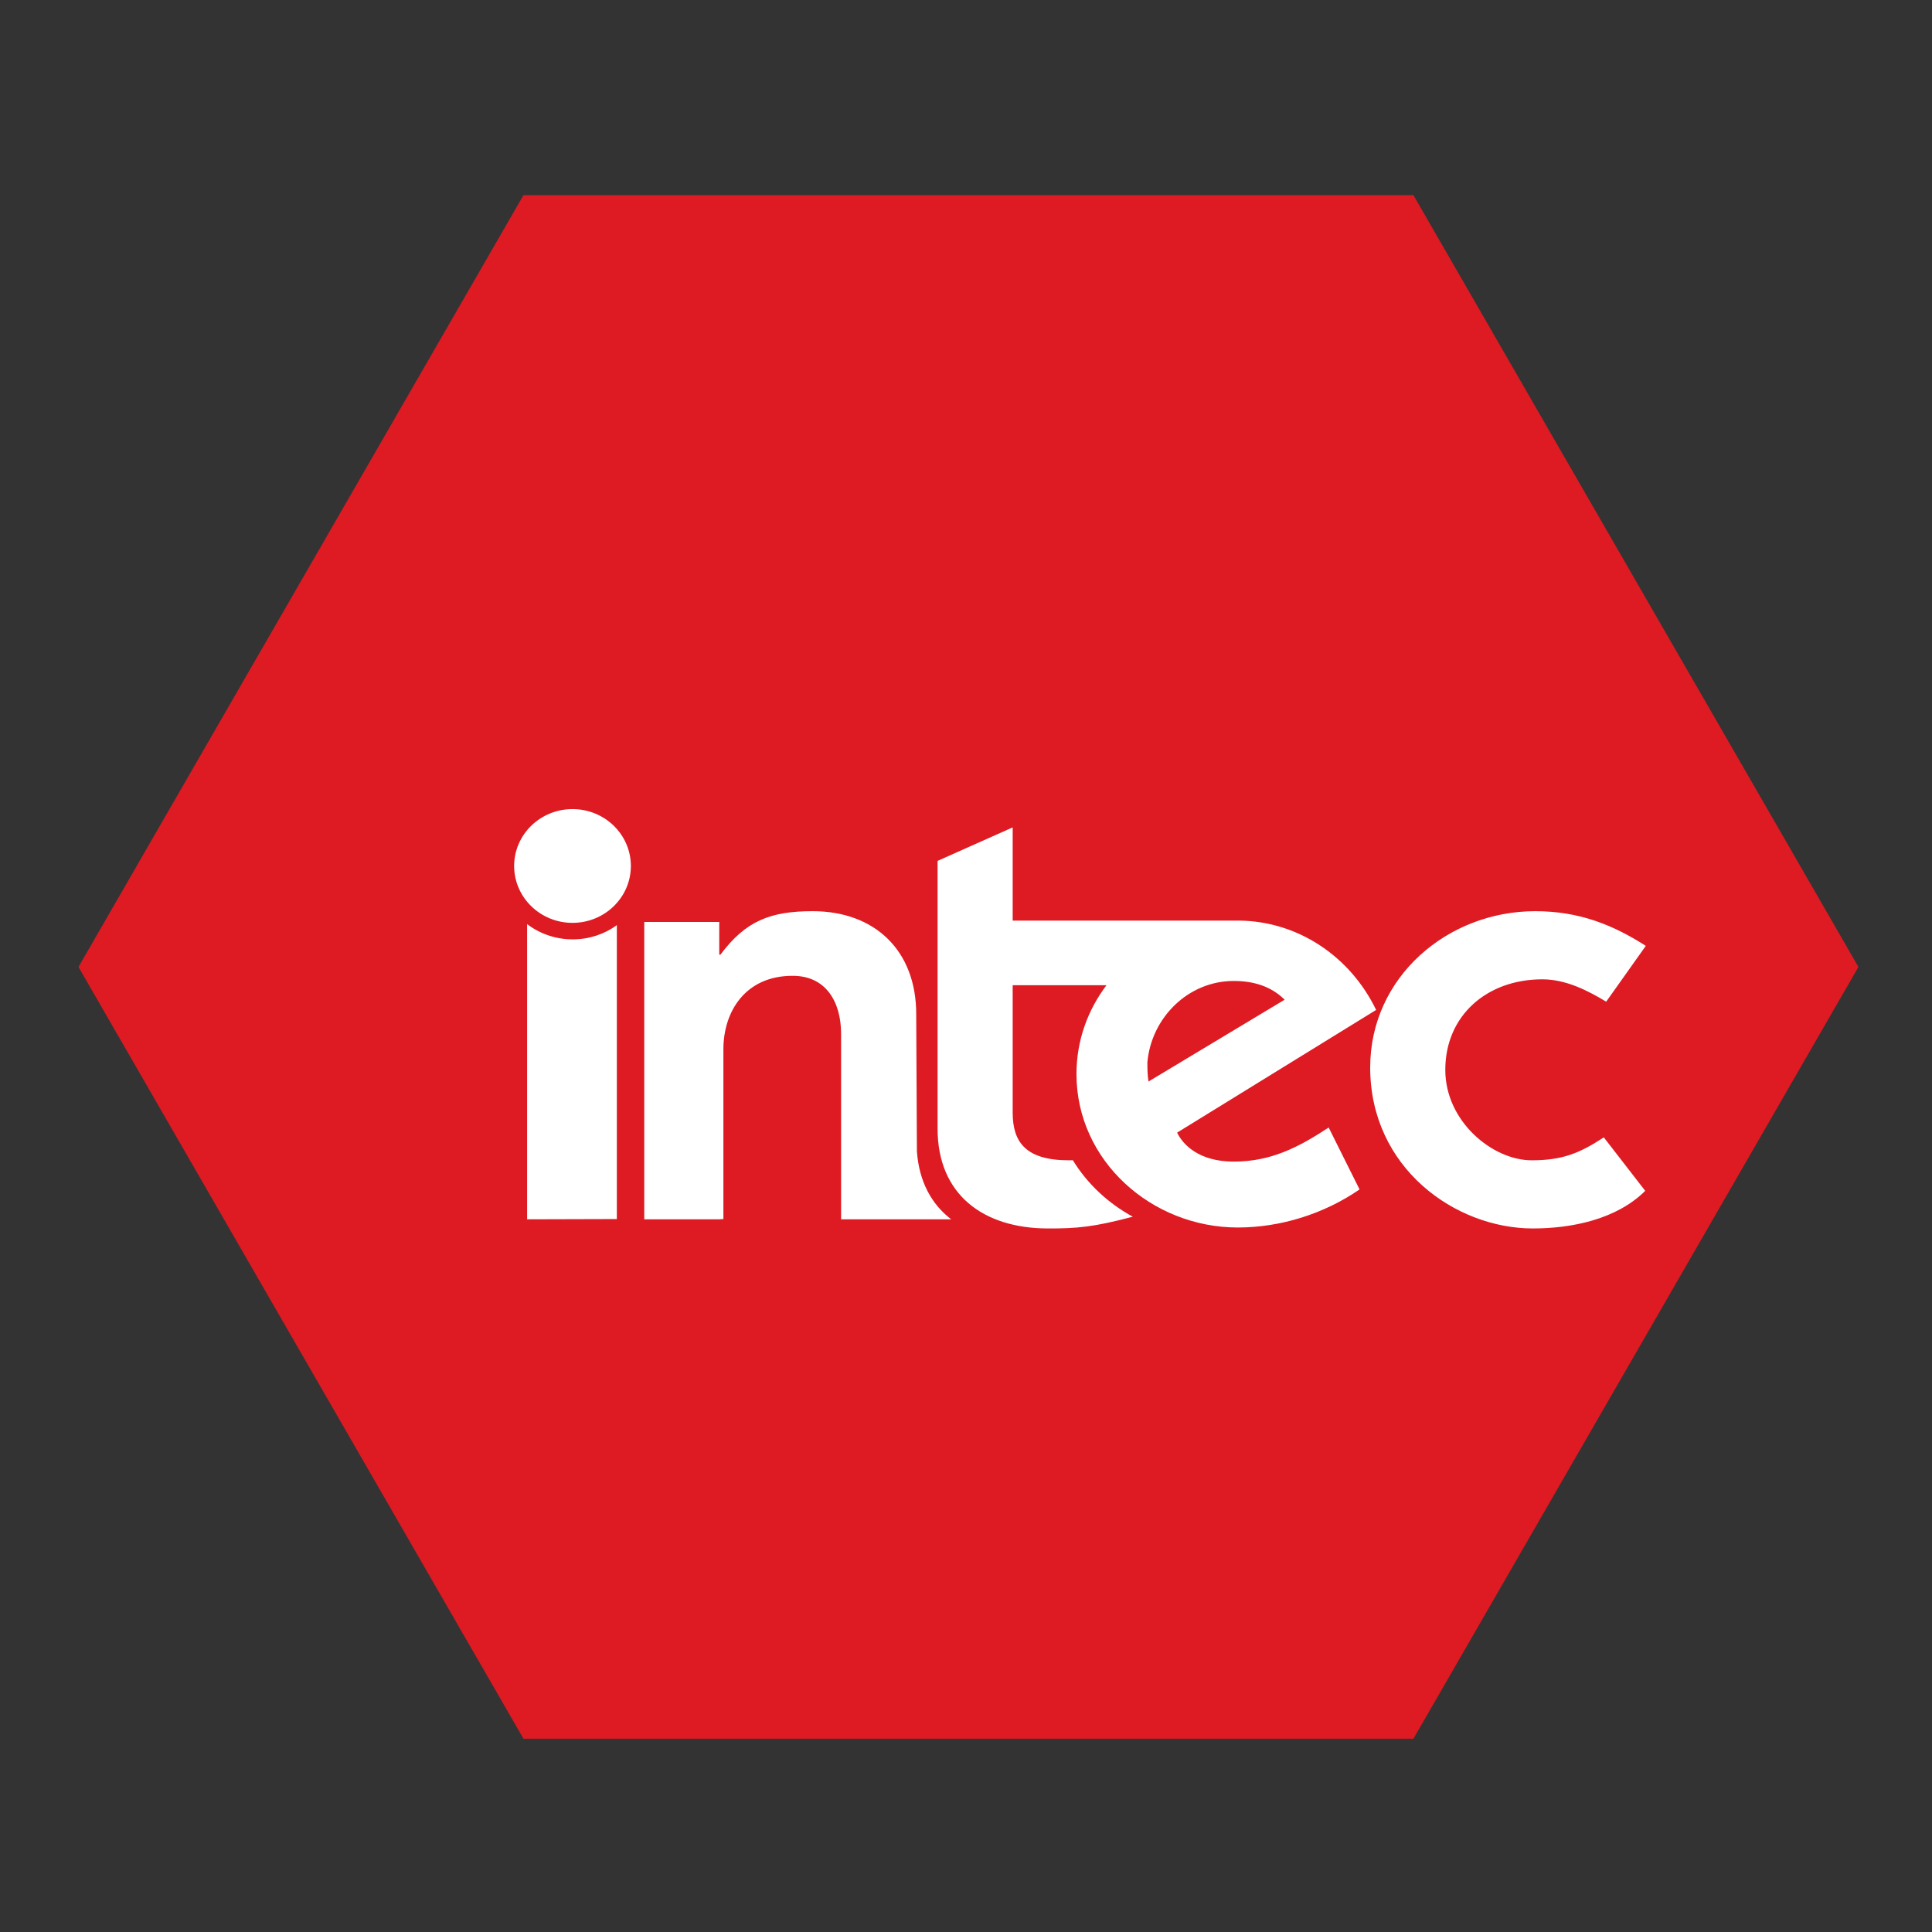
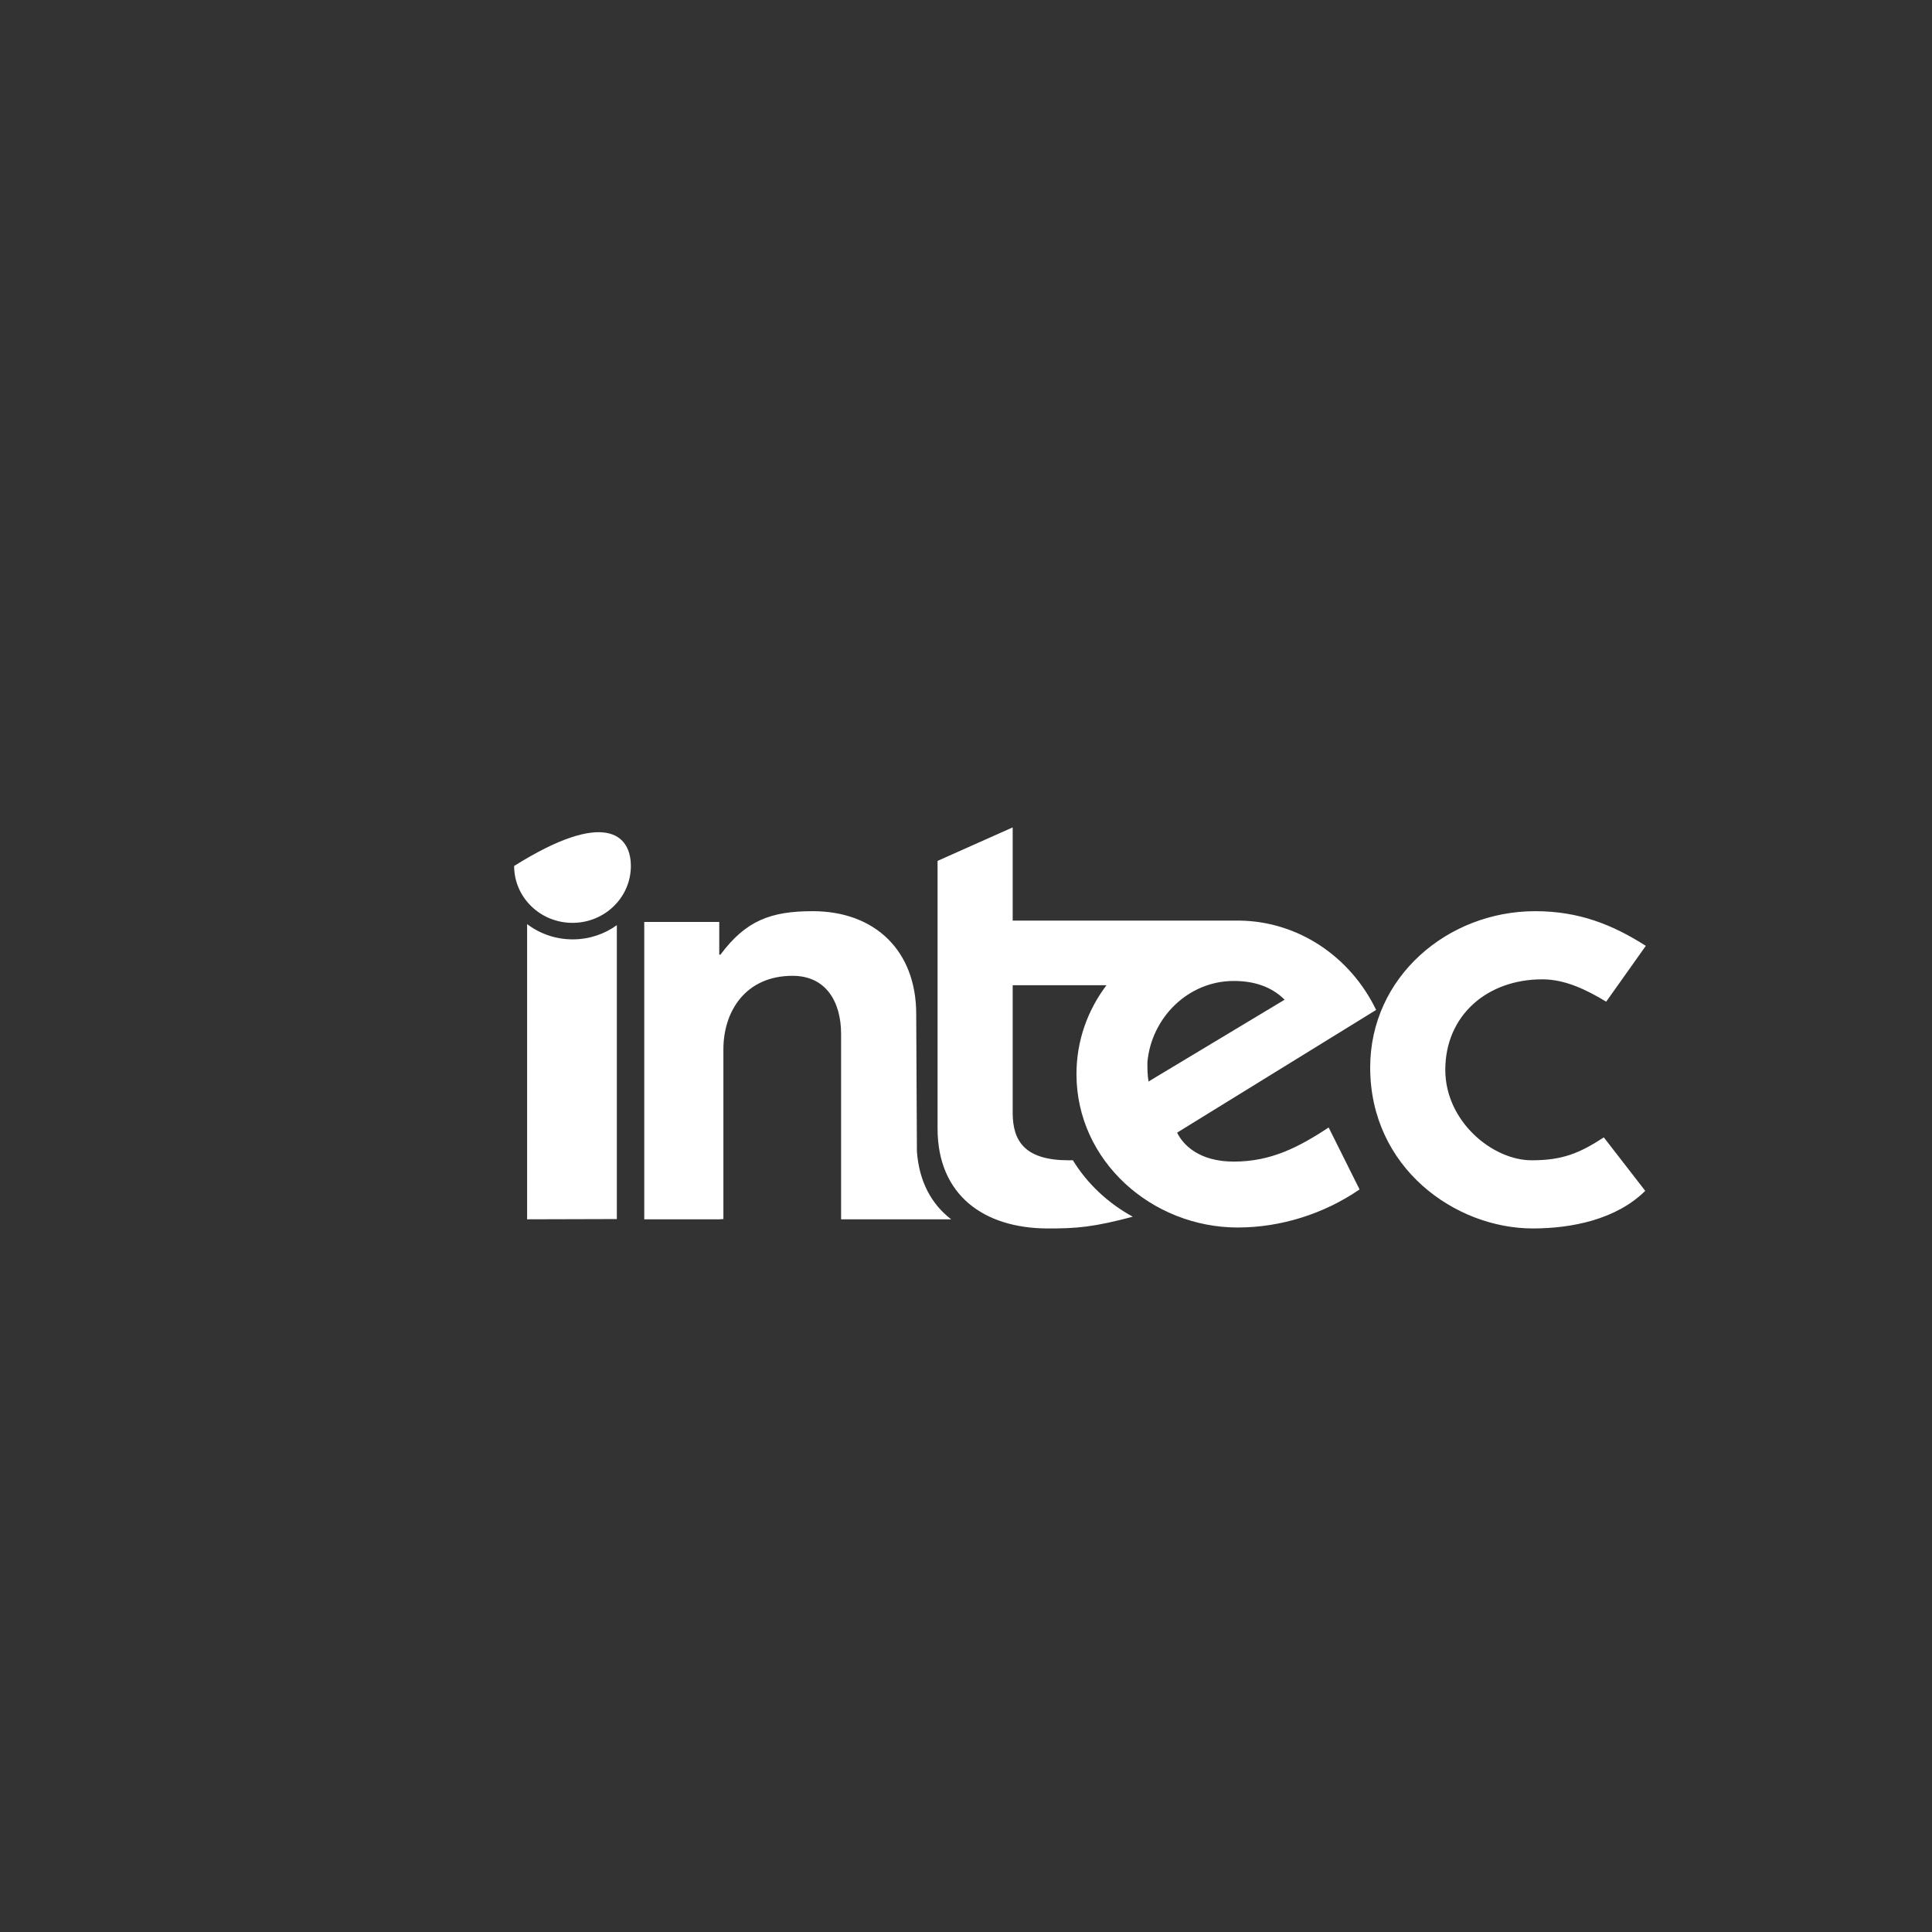
<svg xmlns="http://www.w3.org/2000/svg" width="200px" height="200px" viewBox="0 0 200 200" version="1.1">
  <rect x="0" y="0" width="200" height="200" fill="#333333" stroke="none" />
  <title>Logo Exagono INTEC</title>
  <desc>Created with Sketch.</desc>
  <defs />
  <g id="INTEC-Collection" stroke="none" stroke-width="1" fill="none" fill-rule="evenodd">
    <g id="Logo-Exagono-INTEC">
      <g id="Logo" transform="translate(8, 20)">
-         <polygon id="bg" fill="#DE1A22" transform="translate(92.253, 80.098) rotate(90) translate(-92.253, -80.098) " points="92.253 -12.033 172.147 34.033 172.147 126.163 92.253 172.228 12.359 126.163 12.359 34.033" />
-         <path d="M58.693,106.222 L58.693,75.439 L66.457,75.439 L66.457,78.826 L66.579,78.826 C69.211,75.299 71.784,74.325 76.131,74.325 C82.56,74.325 86.846,78.4 86.846,84.97 L86.918,99.2 C87.147,102.331 88.44,104.67 90.466,106.222 L86.426,106.222 L83.608,106.222 L83.365,106.222 L79.07,106.222 L79.07,87.037 C79.07,83.753 77.539,81.016 74.05,81.016 C69.151,81.016 66.886,84.726 66.886,88.618 L66.886,106.196 L66.465,106.222 L58.693,106.222 Z M46.567,106.222 L46.567,75.663 C47.868,76.652 49.506,77.243 51.286,77.243 C52.998,77.243 54.579,76.697 55.855,75.773 L55.855,106.196 L46.567,106.222 Z M45.223,69.645 C45.223,66.393 47.928,63.757 51.266,63.757 C54.602,63.757 57.307,66.393 57.307,69.645 C57.307,72.897 54.602,75.534 51.266,75.534 C47.928,75.534 45.223,72.897 45.223,69.645 L45.223,69.645 Z M162.374,77.914 L158.272,83.693 C156.251,82.476 154.047,81.38 151.658,81.38 C145.903,81.38 141.617,85.152 141.617,90.748 C141.617,96.099 146.515,100.113 150.556,100.113 C153.74,100.113 155.516,99.383 158.027,97.741 L162.313,103.276 C159.313,106.257 154.659,107.169 150.679,107.169 C142.657,107.169 133.841,100.904 133.841,90.504 C133.841,81.137 141.862,74.325 150.923,74.325 C155.455,74.325 158.945,75.724 162.374,77.914 L162.374,77.914 Z M110.895,91.957 L124.985,83.489 C123.563,82.078 121.729,81.549 119.717,81.549 C114.98,81.549 111.191,85.371 110.778,89.958 C110.778,90.604 110.778,91.251 110.895,91.957 L110.895,91.957 Z M129.543,96.72 L132.741,103.13 C129.069,105.659 124.57,107.071 120.13,107.071 C111.251,107.071 103.436,100.19 103.436,91.192 C103.436,87.718 104.601,84.558 106.544,81.99 L96.833,81.99 L96.833,95.188 C96.833,98.167 98.119,100.113 102.65,100.113 L103.061,100.105 C104.558,102.55 106.717,104.563 109.266,105.953 C105.273,107.012 103.496,107.186 100.384,107.169 C93.833,107.132 89.057,103.702 89.057,96.829 L89.057,81.99 L89.057,75.299 L89.057,69.119 L96.833,65.652 L96.833,75.299 L120.243,75.299 C126.398,75.35 131.805,79.046 134.457,84.548 L113.855,97.249 C114.447,98.484 116.105,100.248 119.717,100.248 C123.563,100.248 126.405,98.779 129.543,96.72 L129.543,96.72 Z" id="INTEC" fill="#FFFFFF" />
+         <path d="M58.693,106.222 L58.693,75.439 L66.457,75.439 L66.457,78.826 L66.579,78.826 C69.211,75.299 71.784,74.325 76.131,74.325 C82.56,74.325 86.846,78.4 86.846,84.97 L86.918,99.2 C87.147,102.331 88.44,104.67 90.466,106.222 L86.426,106.222 L83.608,106.222 L83.365,106.222 L79.07,106.222 L79.07,87.037 C79.07,83.753 77.539,81.016 74.05,81.016 C69.151,81.016 66.886,84.726 66.886,88.618 L66.886,106.196 L66.465,106.222 L58.693,106.222 Z M46.567,106.222 L46.567,75.663 C47.868,76.652 49.506,77.243 51.286,77.243 C52.998,77.243 54.579,76.697 55.855,75.773 L55.855,106.196 L46.567,106.222 Z M45.223,69.645 C54.602,63.757 57.307,66.393 57.307,69.645 C57.307,72.897 54.602,75.534 51.266,75.534 C47.928,75.534 45.223,72.897 45.223,69.645 L45.223,69.645 Z M162.374,77.914 L158.272,83.693 C156.251,82.476 154.047,81.38 151.658,81.38 C145.903,81.38 141.617,85.152 141.617,90.748 C141.617,96.099 146.515,100.113 150.556,100.113 C153.74,100.113 155.516,99.383 158.027,97.741 L162.313,103.276 C159.313,106.257 154.659,107.169 150.679,107.169 C142.657,107.169 133.841,100.904 133.841,90.504 C133.841,81.137 141.862,74.325 150.923,74.325 C155.455,74.325 158.945,75.724 162.374,77.914 L162.374,77.914 Z M110.895,91.957 L124.985,83.489 C123.563,82.078 121.729,81.549 119.717,81.549 C114.98,81.549 111.191,85.371 110.778,89.958 C110.778,90.604 110.778,91.251 110.895,91.957 L110.895,91.957 Z M129.543,96.72 L132.741,103.13 C129.069,105.659 124.57,107.071 120.13,107.071 C111.251,107.071 103.436,100.19 103.436,91.192 C103.436,87.718 104.601,84.558 106.544,81.99 L96.833,81.99 L96.833,95.188 C96.833,98.167 98.119,100.113 102.65,100.113 L103.061,100.105 C104.558,102.55 106.717,104.563 109.266,105.953 C105.273,107.012 103.496,107.186 100.384,107.169 C93.833,107.132 89.057,103.702 89.057,96.829 L89.057,81.99 L89.057,75.299 L89.057,69.119 L96.833,65.652 L96.833,75.299 L120.243,75.299 C126.398,75.35 131.805,79.046 134.457,84.548 L113.855,97.249 C114.447,98.484 116.105,100.248 119.717,100.248 C123.563,100.248 126.405,98.779 129.543,96.72 L129.543,96.72 Z" id="INTEC" fill="#FFFFFF" />
      </g>
    </g>
  </g>
</svg>